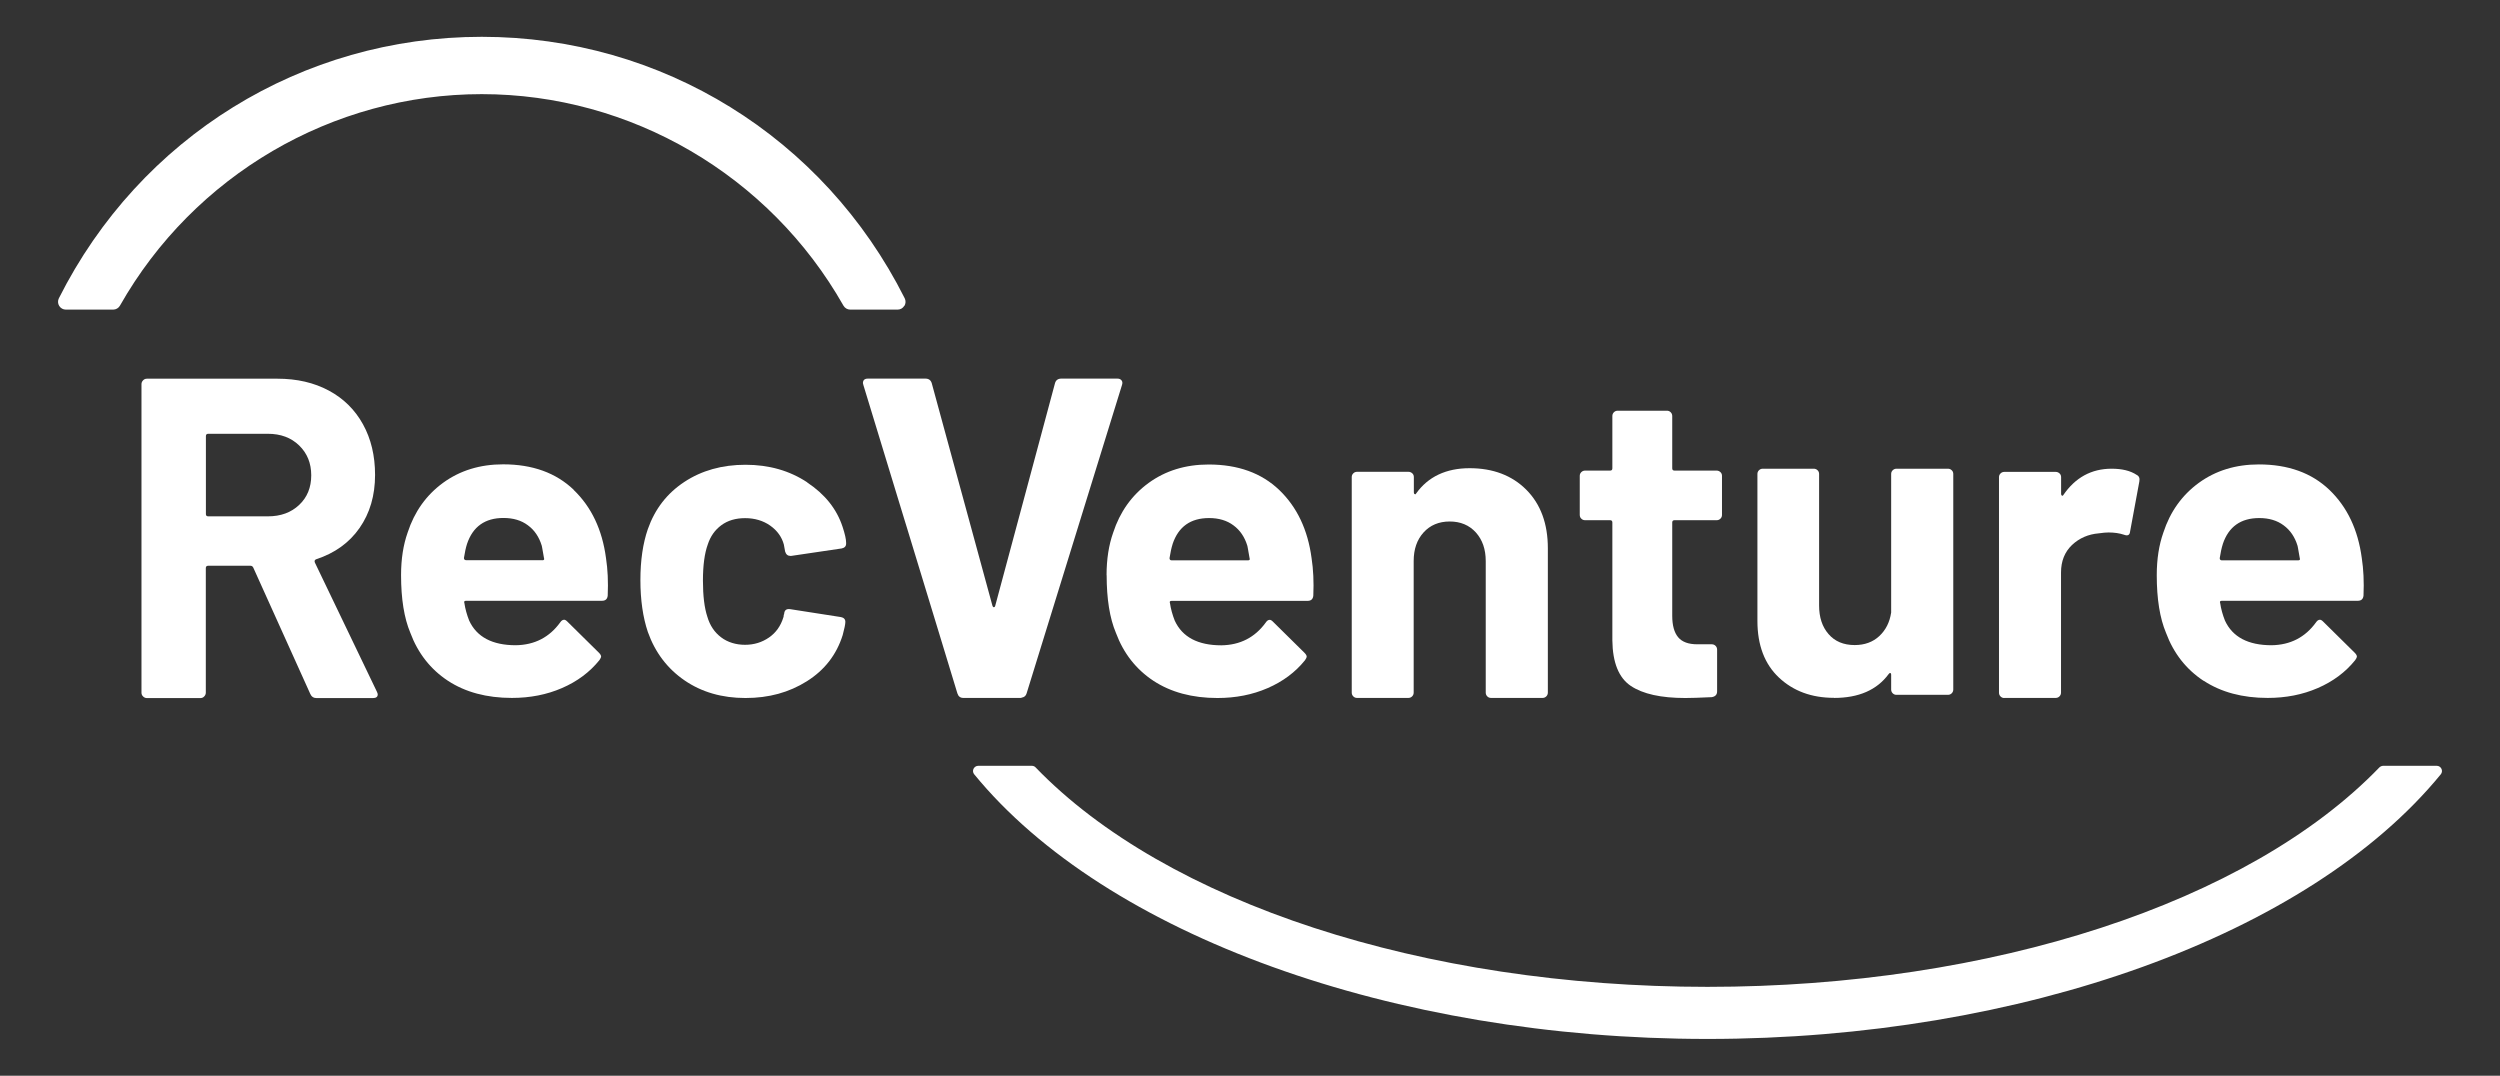
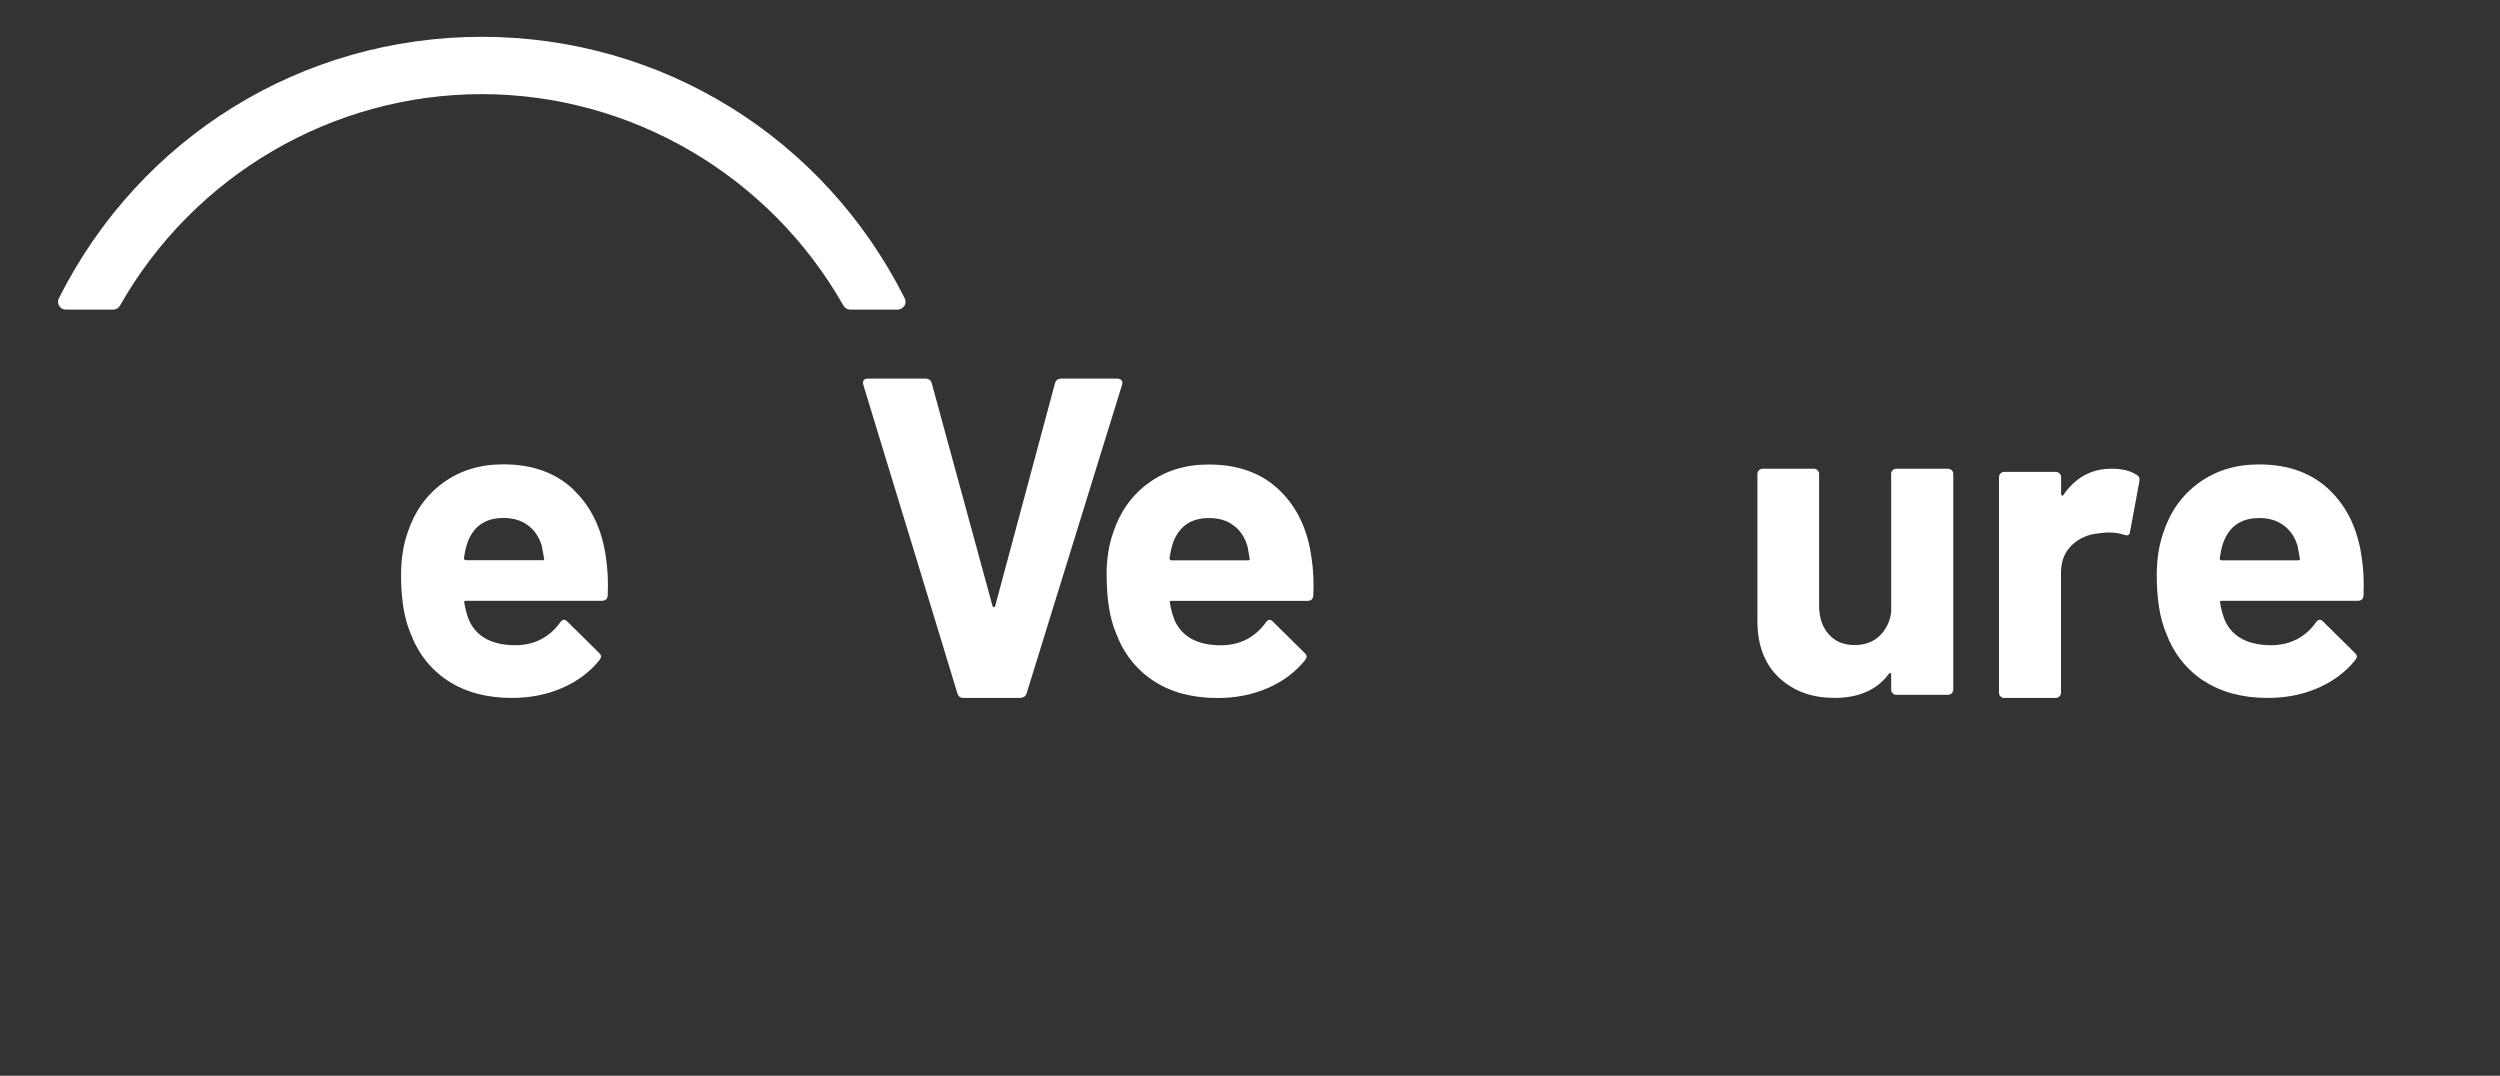
<svg xmlns="http://www.w3.org/2000/svg" width="330" height="142" viewBox="0 0 330 142" fill="none">
  <rect x="0" y="0" width="330" height="142" fill="#333333" stroke="none" />
  <path d="M242.092 92.126C245.342 92.126 247.742 91.083 249.294 88.988C249.373 88.875 249.452 88.818 249.52 88.841C249.599 88.863 249.633 88.931 249.633 89.044V91.016C249.633 91.208 249.701 91.378 249.837 91.514C249.973 91.65 250.131 91.718 250.335 91.718H257.13C257.322 91.718 257.492 91.65 257.628 91.514C257.764 91.378 257.832 91.208 257.832 91.016V62.561C257.832 62.368 257.764 62.199 257.628 62.074C257.492 61.938 257.322 61.87 257.13 61.87H250.335C250.143 61.87 249.973 61.938 249.837 62.074C249.701 62.21 249.633 62.368 249.633 62.561V80.855C249.441 82.135 248.92 83.166 248.071 83.959C247.221 84.751 246.134 85.148 244.821 85.148C243.349 85.148 242.194 84.661 241.367 83.698C240.529 82.735 240.121 81.478 240.121 79.926V62.561C240.121 62.368 240.053 62.199 239.917 62.074C239.782 61.938 239.612 61.87 239.419 61.87H232.682C232.489 61.87 232.319 61.938 232.183 62.074C232.047 62.21 231.979 62.368 231.979 62.561V81.954C231.979 85.171 232.931 87.663 234.822 89.441C236.713 91.219 239.136 92.114 242.08 92.114L242.092 92.126Z" fill="white" />
  <path d="M264.558 92.126H271.352C271.545 92.126 271.715 92.058 271.85 91.922C271.986 91.786 272.054 91.616 272.054 91.423V75.576C272.054 74.07 272.541 72.858 273.504 71.94C274.466 71.034 275.655 70.513 277.048 70.4C277.592 70.32 278.011 70.286 278.328 70.286C279.098 70.286 279.777 70.388 280.355 70.581C280.853 70.773 281.125 70.638 281.17 70.173L282.393 63.558C282.472 63.127 282.359 62.844 282.042 62.686C281.226 62.142 280.128 61.87 278.735 61.87C276.063 61.87 273.934 63.037 272.349 65.359C272.315 65.438 272.247 65.461 272.179 65.416C272.1 65.382 272.066 65.302 272.066 65.189V62.98C272.066 62.788 271.998 62.618 271.862 62.493C271.726 62.368 271.556 62.289 271.363 62.289H264.569C264.377 62.289 264.207 62.357 264.071 62.493C263.935 62.629 263.867 62.788 263.867 62.98V91.435C263.867 91.627 263.935 91.797 264.071 91.933C264.207 92.069 264.365 92.137 264.569 92.137L264.558 92.126Z" fill="white" />
  <path d="M290.886 89.86C293.185 91.367 296.005 92.126 299.334 92.126C301.735 92.126 303.943 91.695 305.947 90.823C307.963 89.951 309.605 88.727 310.884 87.141C311.043 86.915 311.111 86.756 311.111 86.677C311.111 86.519 311.009 86.349 310.816 86.156L306.638 82.033C306.479 81.874 306.343 81.806 306.23 81.806C306.038 81.806 305.868 81.92 305.709 82.157C304.282 84.128 302.323 85.137 299.844 85.171C296.752 85.171 294.691 84.083 293.695 81.92C293.389 81.149 293.174 80.368 293.061 79.597C292.981 79.405 293.061 79.303 293.287 79.303H311.224C311.688 79.303 311.937 79.076 311.983 78.612C312.062 76.788 311.983 75.146 311.756 73.673C311.258 69.913 309.831 66.922 307.487 64.668C305.143 62.425 302.04 61.304 298.168 61.304C295.11 61.304 292.472 62.119 290.241 63.739C288.01 65.37 286.459 67.556 285.564 70.298C284.987 71.929 284.692 73.798 284.692 75.927C284.692 79.065 285.1 81.602 285.915 83.539C286.923 86.247 288.576 88.353 290.875 89.871L290.886 89.86ZM293.412 71.804C294.182 69.516 295.79 68.383 298.224 68.383C299.504 68.383 300.58 68.701 301.44 69.346C302.312 69.981 302.924 70.887 303.275 72.042C303.275 72.008 303.377 72.54 303.569 73.673C303.648 73.866 303.569 73.968 303.343 73.968H293.298C293.106 73.968 293.004 73.866 293.004 73.673C293.117 72.937 293.253 72.314 293.412 71.816V71.804Z" fill="white" />
  <path d="M131.538 92.126H134.732C134.8 92.126 134.845 92.092 134.901 92.08C135.196 92.024 135.411 91.865 135.513 91.525L143.258 66.48L148.105 50.815C148.184 50.577 148.173 50.373 148.048 50.214C147.924 50.056 147.743 49.976 147.505 49.976H140.099C139.657 49.976 139.374 50.18 139.261 50.577L135.083 66.141L131.368 79.971C131.334 80.096 131.267 80.153 131.187 80.153C131.108 80.153 131.051 80.096 131.006 79.971L127.145 65.812L126.612 63.864L124.359 55.606L122.989 50.577C122.864 50.18 122.593 49.976 122.151 49.976H114.564C114.122 49.976 113.907 50.18 113.907 50.577L113.964 50.815L118.425 65.45L119.411 68.678L119.75 69.777L123.849 83.222L126.375 91.525C126.499 91.922 126.76 92.126 127.156 92.126H131.55H131.538Z" fill="white" />
-   <path d="M106.558 63.671C104.214 62.119 101.496 61.349 98.405 61.349C95.313 61.349 92.618 62.108 90.331 63.615C88.044 65.121 86.447 67.194 85.518 69.833C84.862 71.725 84.533 73.979 84.533 76.573C84.533 79.167 84.862 81.489 85.518 83.426C86.481 86.133 88.1 88.263 90.365 89.815C92.63 91.367 95.313 92.137 98.405 92.137C101.496 92.137 104.157 91.401 106.501 89.928C108.845 88.456 110.419 86.428 111.235 83.834C111.461 82.984 111.586 82.407 111.586 82.09C111.586 81.738 111.393 81.534 111.008 81.455L104.327 80.413C103.829 80.334 103.557 80.526 103.512 80.991C103.512 81.07 103.489 81.127 103.455 81.161C103.455 81.319 103.433 81.433 103.399 81.512C103.048 82.633 102.425 83.517 101.507 84.151C100.59 84.785 99.537 85.114 98.348 85.114C97.159 85.114 96.049 84.785 95.189 84.128C94.317 83.471 93.705 82.565 93.366 81.398C92.981 80.232 92.788 78.646 92.788 76.641C92.788 74.636 93.003 73.039 93.422 71.883C93.773 70.796 94.374 69.947 95.223 69.324C96.072 68.701 97.114 68.395 98.359 68.395C99.605 68.395 100.737 68.723 101.666 69.38C102.595 70.037 103.195 70.875 103.467 71.872L103.636 72.801C103.75 73.186 103.987 73.379 104.327 73.379H104.44L111.11 72.393C111.495 72.314 111.688 72.099 111.688 71.759V71.646C111.688 71.181 111.529 70.479 111.223 69.55C110.453 67.194 108.891 65.234 106.547 63.682L106.558 63.671Z" fill="white" />
-   <path d="M179.109 92.126H185.903C186.096 92.126 186.266 92.058 186.402 91.922C186.537 91.786 186.605 91.616 186.605 91.423V74.058C186.605 72.507 187.036 71.249 187.908 70.286C188.78 69.323 189.935 68.837 191.361 68.837C192.788 68.837 193.943 69.323 194.815 70.286C195.687 71.26 196.117 72.518 196.117 74.058V91.423C196.117 91.616 196.185 91.786 196.321 91.922C196.457 92.058 196.616 92.126 196.819 92.126H203.614C203.806 92.126 203.976 92.058 204.112 91.922C204.248 91.786 204.316 91.616 204.316 91.423V72.371C204.316 69.12 203.365 66.548 201.473 64.645C199.582 62.754 197.08 61.802 193.988 61.802C190.897 61.802 188.496 62.924 186.911 65.166C186.877 65.246 186.809 65.268 186.741 65.223C186.662 65.189 186.628 65.11 186.628 64.996V62.969C186.628 62.776 186.56 62.606 186.424 62.482C186.288 62.357 186.119 62.278 185.926 62.278H179.132C178.939 62.278 178.769 62.346 178.634 62.482C178.498 62.618 178.43 62.776 178.43 62.969V91.423C178.43 91.616 178.498 91.786 178.634 91.922C178.769 92.058 178.928 92.126 179.132 92.126H179.109Z" fill="white" />
-   <path d="M209.23 68.667H212.537C212.729 68.667 212.831 68.769 212.831 68.961V84.525C212.865 87.47 213.681 89.475 215.266 90.54C216.851 91.605 219.252 92.137 222.468 92.137C223.17 92.137 224.325 92.103 225.956 92.024C226.42 91.944 226.658 91.695 226.658 91.265V85.748C226.658 85.556 226.59 85.386 226.454 85.25C226.318 85.114 226.148 85.046 225.956 85.046H224.042C222.875 85.046 222.038 84.74 221.517 84.117C220.996 83.494 220.735 82.554 220.735 81.274V68.961C220.735 68.769 220.837 68.667 221.03 68.667H226.601C226.794 68.667 226.963 68.599 227.099 68.463C227.235 68.327 227.303 68.168 227.303 67.976V62.81C227.303 62.618 227.235 62.448 227.099 62.323C226.963 62.199 226.805 62.119 226.601 62.119H221.03C220.837 62.119 220.735 62.017 220.735 61.825V54.915C220.735 54.723 220.667 54.553 220.531 54.417C220.396 54.281 220.226 54.213 220.033 54.213H213.533C213.341 54.213 213.171 54.281 213.035 54.417C212.899 54.553 212.831 54.723 212.831 54.915V61.825C212.831 62.017 212.729 62.119 212.537 62.119H209.23C209.038 62.119 208.868 62.187 208.732 62.323C208.596 62.459 208.528 62.618 208.528 62.81V67.976C208.528 68.168 208.596 68.338 208.732 68.463C208.868 68.599 209.027 68.667 209.23 68.667Z" fill="white" />
  <path d="M119.377 40.382C119.569 40.076 119.581 39.702 119.422 39.374C108.721 18.09 87.331 4.859 63.596 4.859C39.861 4.859 18.471 18.09 7.77 39.374C7.611 39.691 7.623 40.076 7.815 40.382C8.008 40.688 8.336 40.869 8.687 40.869H14.938C15.312 40.869 15.651 40.665 15.832 40.348C25.605 23.119 43.904 12.426 63.585 12.426C83.265 12.426 101.576 23.131 111.337 40.348C111.518 40.665 111.858 40.869 112.232 40.869H118.482C118.845 40.869 119.173 40.688 119.354 40.382H119.377Z" fill="white" />
-   <path d="M322.275 101.482C322.162 101.244 321.924 101.086 321.653 101.086H314.587C314.405 101.086 314.224 101.165 314.088 101.289C296.842 119.164 262.86 130.265 225.389 130.265C187.919 130.265 153.925 119.164 136.691 101.289C136.566 101.153 136.385 101.086 136.192 101.086H129.126C128.866 101.086 128.617 101.244 128.503 101.482C128.39 101.72 128.424 102.003 128.594 102.207C145.965 123.423 183.956 137.141 225.389 137.141C266.823 137.141 304.814 123.434 322.185 102.207C322.355 102.003 322.389 101.72 322.275 101.482Z" fill="white" />
  <path d="M75.735 64.657C73.391 62.414 70.288 61.292 66.416 61.292C63.358 61.292 60.72 62.108 58.489 63.728C56.258 65.359 54.707 67.545 53.812 70.286C53.235 71.918 52.94 73.787 52.94 75.916C52.94 79.054 53.348 81.591 54.163 83.528C55.171 86.235 56.825 88.342 59.123 89.86C61.422 91.367 64.242 92.126 67.571 92.126C69.971 92.126 72.18 91.695 74.184 90.823C76.199 89.951 77.841 88.727 79.121 87.141C79.279 86.915 79.347 86.756 79.347 86.677C79.347 86.519 79.246 86.349 79.053 86.156L74.874 82.033C74.716 81.874 74.58 81.806 74.467 81.806C74.274 81.806 74.105 81.92 73.946 82.157C72.519 84.128 70.56 85.137 68.08 85.171C64.989 85.171 62.928 84.083 61.931 81.92C61.626 81.149 61.411 80.368 61.297 79.597C61.218 79.405 61.297 79.303 61.524 79.303H79.461C79.925 79.303 80.174 79.076 80.219 78.612C80.299 76.788 80.219 75.146 79.993 73.673C79.495 69.913 78.068 66.922 75.724 64.668L75.735 64.657ZM71.579 73.945H61.535C61.343 73.945 61.241 73.843 61.241 73.651C61.354 72.914 61.49 72.291 61.648 71.793C62.418 69.505 64.026 68.372 66.461 68.372C67.741 68.372 68.816 68.689 69.677 69.335C70.549 69.969 71.16 70.875 71.511 72.031C71.511 71.997 71.613 72.529 71.806 73.662C71.885 73.855 71.806 73.956 71.579 73.956V73.945Z" fill="white" />
-   <path d="M41.56 74.24C41.481 74.036 41.537 73.9 41.741 73.82C44.187 73.016 46.101 71.646 47.46 69.697C48.819 67.749 49.509 65.416 49.509 62.686C49.509 60.16 48.977 57.928 47.913 56.003C46.848 54.077 45.342 52.593 43.395 51.551C41.447 50.509 39.193 49.988 36.623 49.988H19.399C19.196 49.988 19.026 50.056 18.89 50.203C18.754 50.339 18.675 50.509 18.675 50.713V91.423C18.675 91.627 18.743 91.797 18.89 91.933C19.026 92.069 19.196 92.148 19.399 92.148H26.443C26.647 92.148 26.817 92.08 26.953 91.933C27.088 91.797 27.168 91.627 27.168 91.423V74.987C27.168 74.783 27.27 74.681 27.473 74.681H33.067C33.226 74.681 33.35 74.761 33.43 74.919L40.96 91.605C41.118 91.967 41.402 92.148 41.798 92.148H49.204C49.645 92.148 49.86 91.99 49.86 91.661C49.86 91.582 49.826 91.457 49.747 91.299L41.56 74.251V74.24ZM39.488 66.65C38.423 67.658 37.053 68.157 35.366 68.157H27.485C27.281 68.157 27.179 68.055 27.179 67.862V57.566C27.179 57.362 27.281 57.26 27.485 57.26H35.366C37.053 57.26 38.423 57.77 39.488 58.8C40.552 59.831 41.084 61.145 41.084 62.742C41.084 64.34 40.552 65.653 39.488 66.65Z" fill="white" />
  <path d="M146.078 75.927C146.078 79.065 146.485 81.602 147.301 83.539C148.309 86.247 149.962 88.353 152.26 89.871C154.559 91.378 157.379 92.137 160.708 92.137C163.109 92.137 165.317 91.706 167.321 90.834C169.337 89.962 170.979 88.739 172.258 87.153C172.417 86.926 172.485 86.768 172.485 86.688C172.485 86.53 172.383 86.36 172.19 86.167L168.012 82.044C167.853 81.886 167.717 81.818 167.604 81.818C167.412 81.818 167.242 81.931 167.083 82.169C165.656 84.14 163.697 85.148 161.218 85.182C158.126 85.182 156.065 84.094 155.069 81.931C154.763 81.161 154.548 80.379 154.435 79.609C154.355 79.416 154.435 79.314 154.661 79.314H172.598C173.062 79.314 173.311 79.088 173.357 78.623C173.436 76.8 173.357 75.157 173.13 73.685C172.632 69.924 171.205 66.933 168.861 64.679C166.517 62.437 163.414 61.315 159.542 61.315C156.484 61.315 153.846 62.131 151.615 63.751C149.384 65.382 147.833 67.568 146.938 70.309C146.361 71.94 146.066 73.809 146.066 75.939L146.078 75.927ZM154.786 71.804C155.556 69.516 157.164 68.383 159.598 68.383C160.878 68.383 161.954 68.701 162.814 69.346C163.686 69.981 164.298 70.887 164.649 72.042C164.649 72.008 164.751 72.54 164.943 73.673C165.022 73.866 164.943 73.968 164.717 73.968H154.672C154.48 73.968 154.378 73.866 154.378 73.673C154.491 72.937 154.627 72.314 154.786 71.816V71.804Z" fill="white" />
</svg>